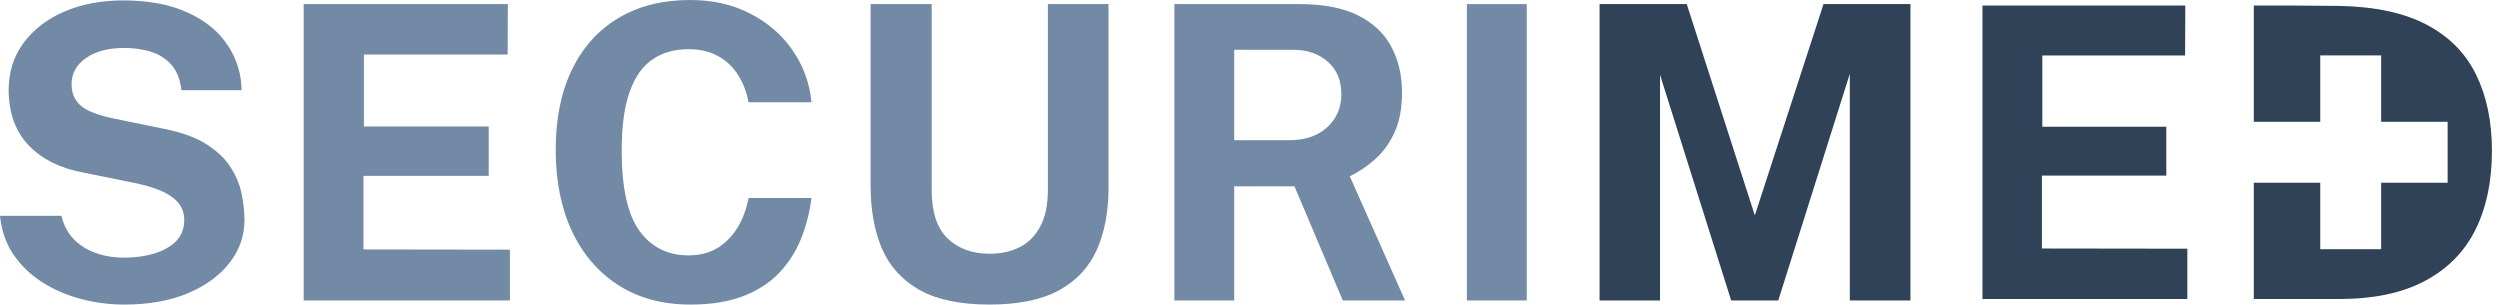
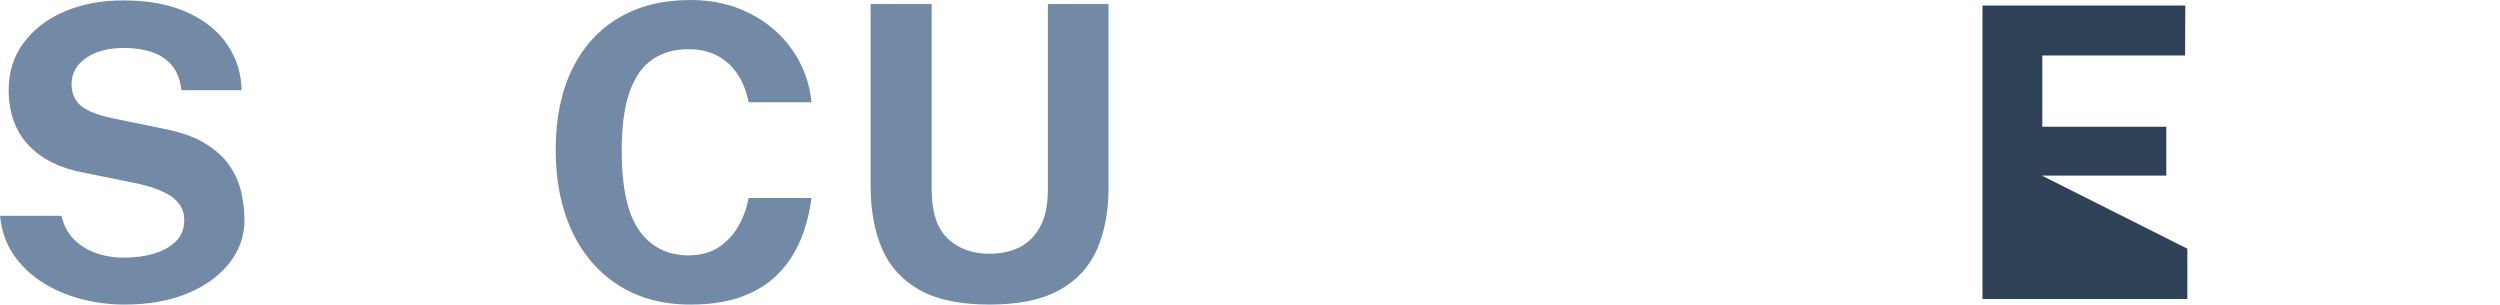
<svg xmlns="http://www.w3.org/2000/svg" width="197" height="24" viewBox="0 0 197 24" fill="none">
  <path d="M9.803 24C8.647 24 7.513 23.855 6.4 23.564C5.288 23.273 4.272 22.837 3.354 22.256C2.436 21.674 1.674 20.948 1.069 20.075C0.475 19.203 0.119 18.18 0 17.007H4.845C5.007 17.717 5.315 18.315 5.768 18.799C6.222 19.284 6.795 19.655 7.486 19.914C8.177 20.172 8.944 20.302 9.787 20.302C10.651 20.302 11.439 20.194 12.152 19.979C12.865 19.763 13.438 19.44 13.87 19.009C14.302 18.568 14.518 18.019 14.518 17.362C14.518 16.77 14.34 16.285 13.983 15.909C13.638 15.532 13.168 15.225 12.574 14.988C11.979 14.751 11.304 14.557 10.548 14.406L6.497 13.583C4.726 13.249 3.322 12.549 2.285 11.483C1.248 10.406 0.713 8.974 0.681 7.187C0.67 5.723 1.059 4.458 1.847 3.392C2.647 2.315 3.727 1.486 5.088 0.904C6.46 0.323 7.994 0.032 9.69 0.032C11.71 0.032 13.405 0.35 14.777 0.985C16.16 1.61 17.208 2.46 17.921 3.537C18.645 4.603 19.017 5.793 19.039 7.106H14.291C14.205 6.288 13.956 5.637 13.546 5.152C13.135 4.668 12.606 4.318 11.958 4.102C11.321 3.887 10.591 3.779 9.771 3.779C9.144 3.779 8.571 3.849 8.053 3.989C7.545 4.129 7.113 4.328 6.757 4.587C6.4 4.834 6.125 5.131 5.93 5.475C5.736 5.82 5.639 6.207 5.639 6.638C5.639 7.316 5.866 7.865 6.319 8.285C6.773 8.705 7.621 9.05 8.863 9.319L12.882 10.143C14.318 10.423 15.458 10.837 16.3 11.386C17.154 11.935 17.791 12.555 18.212 13.244C18.645 13.933 18.925 14.638 19.055 15.359C19.195 16.07 19.266 16.727 19.266 17.33C19.266 18.59 18.866 19.725 18.067 20.738C17.278 21.739 16.176 22.536 14.761 23.128C13.346 23.709 11.693 24 9.803 24Z" fill="#728AA6" />
-   <path d="M23.928 23.677V0.323H40.018L40.002 4.296H28.676V9.965H38.511V13.857H28.643V19.655L40.18 19.672V23.677H23.928Z" fill="#728AA6" />
  <path d="M54.402 0C56.163 0 57.729 0.355 59.101 1.066C60.483 1.766 61.596 2.724 62.439 3.941C63.292 5.157 63.794 6.53 63.946 8.059H58.987C58.836 7.252 58.561 6.536 58.161 5.911C57.761 5.276 57.237 4.781 56.589 4.425C55.941 4.059 55.163 3.876 54.256 3.876C53.165 3.876 52.225 4.14 51.437 4.668C50.648 5.195 50.043 6.046 49.622 7.219C49.201 8.393 48.99 9.943 48.99 11.871C48.99 14.778 49.455 16.883 50.383 18.186C51.323 19.478 52.614 20.124 54.256 20.124C55.163 20.124 55.941 19.919 56.589 19.51C57.237 19.09 57.761 18.541 58.161 17.863C58.561 17.174 58.836 16.42 58.987 15.602H63.946C63.805 16.711 63.535 17.771 63.135 18.783C62.736 19.785 62.169 20.678 61.434 21.464C60.7 22.25 59.754 22.869 58.599 23.322C57.443 23.774 56.044 24 54.402 24C52.22 24 50.335 23.494 48.747 22.482C47.159 21.47 45.933 20.049 45.069 18.218C44.215 16.388 43.789 14.25 43.789 11.806C43.789 9.351 44.215 7.246 45.069 5.491C45.922 3.725 47.143 2.369 48.731 1.421C50.319 0.474 52.209 0 54.402 0Z" fill="#728AA6" />
  <path d="M87.352 14.778C87.352 16.662 87.044 18.299 86.428 19.688C85.812 21.066 84.813 22.132 83.431 22.886C82.059 23.628 80.239 24 77.97 24C75.691 24 73.865 23.623 72.493 22.869C71.122 22.105 70.128 21.023 69.512 19.623C68.907 18.223 68.605 16.555 68.605 14.616V0.323H73.417V14.972C73.417 16.716 73.838 17.992 74.681 18.799C75.523 19.596 76.62 19.995 77.97 19.995C78.867 19.995 79.661 19.822 80.352 19.478C81.043 19.122 81.584 18.579 81.972 17.847C82.372 17.104 82.572 16.145 82.572 14.972V0.323H87.352V14.778Z" fill="#728AA6" />
-   <path d="M110.721 23.677H105.812L102.004 14.681H97.256V23.677H92.541V0.323H102.425C104.294 0.323 105.822 0.619 107.011 1.211C108.199 1.804 109.074 2.627 109.635 3.682C110.197 4.727 110.478 5.933 110.478 7.3C110.478 8.528 110.284 9.567 109.895 10.417C109.517 11.257 109.014 11.957 108.388 12.517C107.772 13.077 107.097 13.534 106.362 13.89L110.721 23.677ZM101.583 11.047C102.846 11.047 103.846 10.708 104.58 10.03C105.325 9.351 105.698 8.479 105.698 7.413C105.698 6.336 105.342 5.486 104.629 4.861C103.916 4.237 103.014 3.925 101.923 3.925H97.256V11.047H101.583Z" fill="#728AA6" />
-   <path d="M115.591 0.323H120.307V23.677H115.591V0.323Z" fill="#728AA6" />
-   <path d="M126.046 23.677V0.323H132.916L138.28 16.974L143.692 0.323H150.545V23.677H145.766V5.814L140.127 23.677H136.416L130.81 5.895V23.677H126.046Z" fill="#304258" />
-   <path d="M156.218 23.563V0.436H172.202L172.186 4.371H160.934V9.985H170.705V13.839H160.902V19.581L172.363 19.597V23.563H156.218Z" fill="#304258" />
-   <path fill-rule="evenodd" clip-rule="evenodd" d="M177.6 0.436H178.568H180.457C181.188 0.436 181.913 0.442 182.632 0.452C183.363 0.452 183.971 0.458 184.458 0.468C187.241 0.532 189.511 1.033 191.268 1.972C193.025 2.91 194.311 4.221 195.125 5.906C195.951 7.591 196.364 9.585 196.364 11.888C196.364 14.287 195.93 16.361 195.062 18.11C194.194 19.848 192.866 21.191 191.077 22.14C189.3 23.089 187.04 23.563 184.299 23.563H177.6V14.4H182.836V19.636H187.636V14.4H192.873V9.6H187.636V4.364L182.836 4.364V9.6H177.6V0.436Z" fill="#304258" />
+   <path d="M156.218 23.563V0.436H172.202L172.186 4.371H160.934V9.985H170.705V13.839H160.902L172.363 19.597V23.563H156.218Z" fill="#304258" />
</svg>